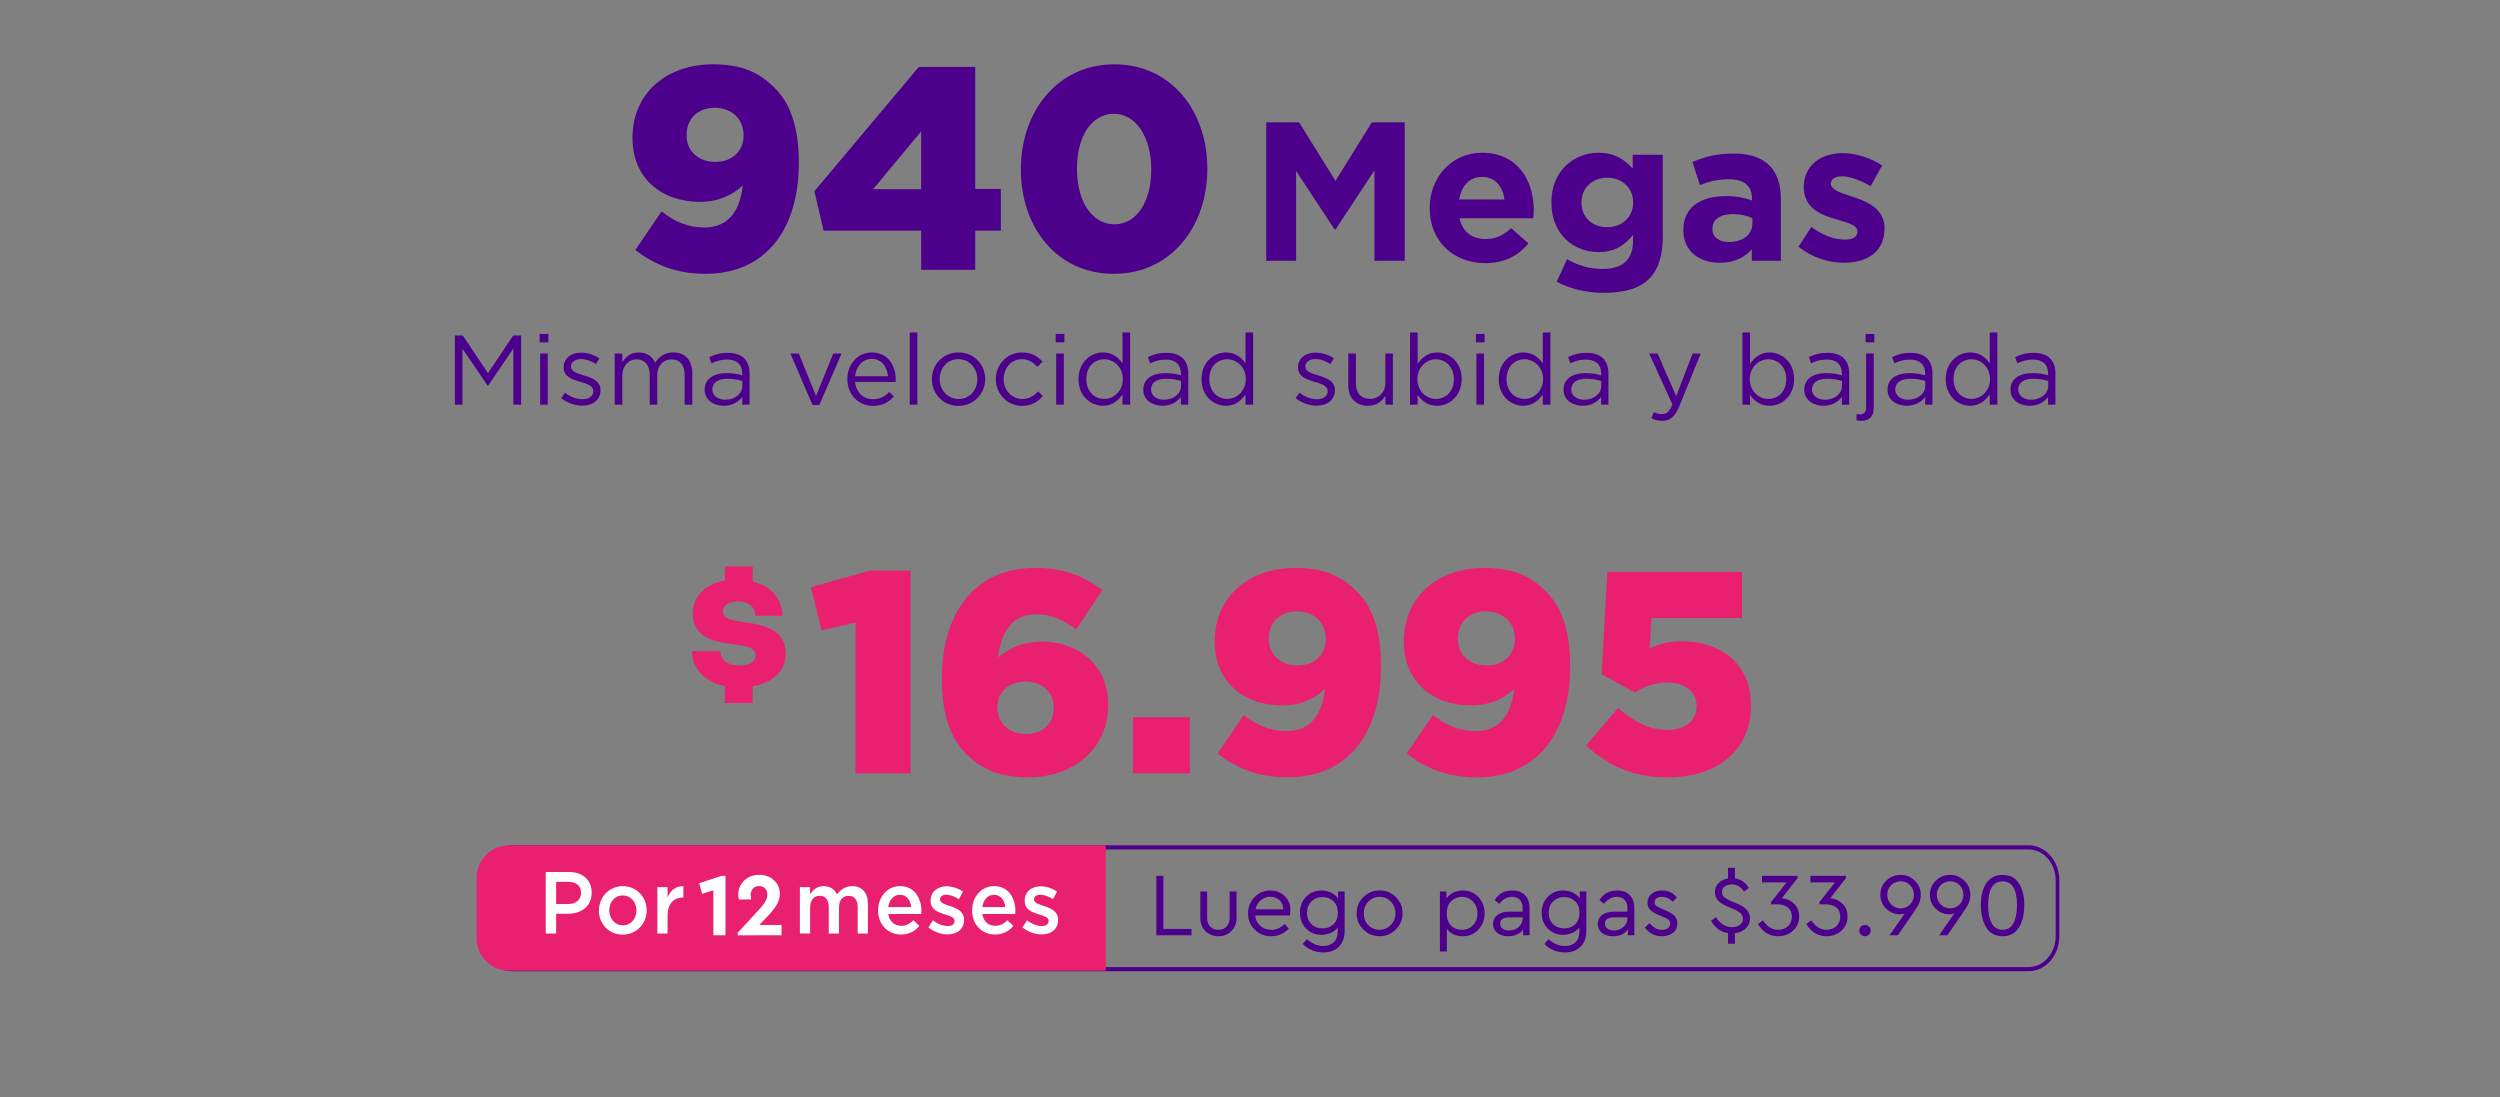
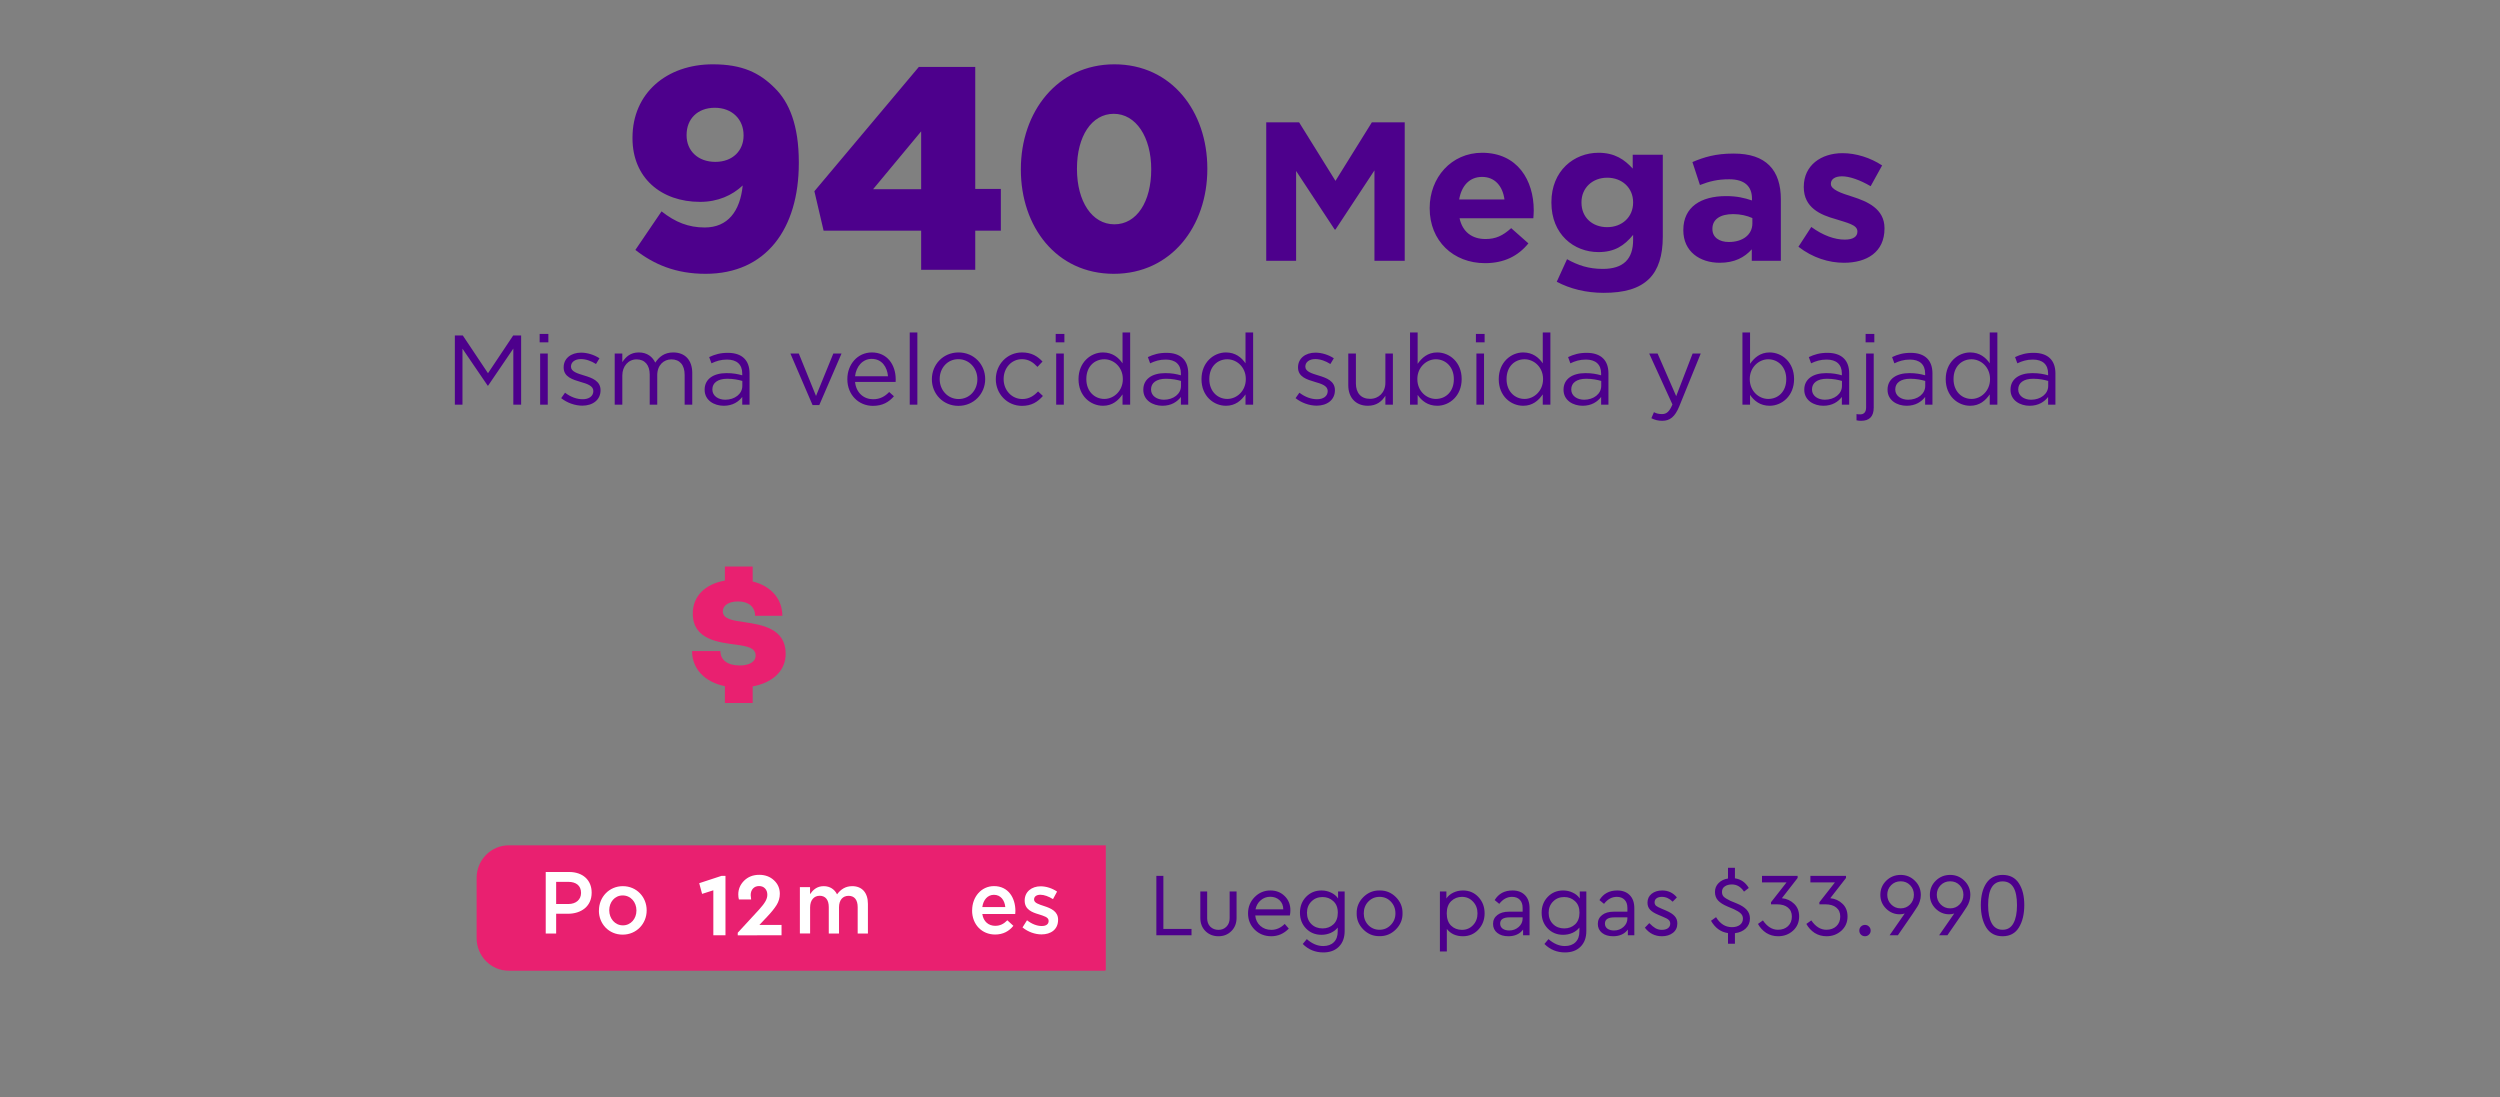
<svg xmlns="http://www.w3.org/2000/svg" width="278" height="122" viewBox="0 0 278 122" fill="none">
  <rect x="0" y="0" width="278" height="122" fill="#808080" stroke="none" />
  <path d="M50.58 45V37.3H51.46L54.265 41.502L57.07 37.3H57.95V45H57.081V38.763L54.276 42.888H54.232L51.427 38.774V45H50.58ZM60.009 38.07V37.135H60.977V38.07H60.009ZM60.064 45V39.313H60.911V45H60.064ZM64.757 45.11C63.932 45.11 63.052 44.791 62.403 44.274L62.832 43.669C63.448 44.142 64.13 44.395 64.801 44.395C65.494 44.395 65.978 44.054 65.978 43.493V43.471C65.978 42.91 65.307 42.679 64.559 42.47C63.679 42.206 62.678 41.92 62.678 40.864V40.842C62.678 39.863 63.492 39.214 64.614 39.214C65.318 39.214 66.077 39.456 66.66 39.841L66.275 40.479C65.747 40.138 65.153 39.929 64.592 39.929C63.921 39.929 63.492 40.281 63.492 40.754V40.776C63.492 41.315 64.196 41.524 64.955 41.755C65.835 42.019 66.781 42.36 66.781 43.383V43.405C66.781 44.483 65.89 45.11 64.757 45.11ZM68.355 45V39.313H69.202V40.27C69.587 39.698 70.082 39.192 71.039 39.192C71.963 39.192 72.557 39.676 72.865 40.325C73.283 39.698 73.866 39.192 74.867 39.192C76.187 39.192 76.979 40.061 76.979 41.48V45H76.132V41.678C76.132 40.578 75.582 39.962 74.658 39.962C73.811 39.962 73.085 40.6 73.085 41.722V45H72.249V41.656C72.249 40.589 71.699 39.962 70.786 39.962C69.884 39.962 69.202 40.71 69.202 41.755V45H68.355ZM80.48 45.121C79.424 45.121 78.356 44.527 78.356 43.35V43.328C78.356 42.14 79.347 41.491 80.787 41.491C81.525 41.491 82.019 41.59 82.537 41.733V41.535C82.537 40.512 81.909 39.984 80.843 39.984C80.171 39.984 79.644 40.149 79.115 40.402L78.862 39.709C79.49 39.412 80.094 39.236 80.93 39.236C81.734 39.236 82.35 39.445 82.767 39.863C83.153 40.248 83.35 40.809 83.35 41.524V45H82.537V44.142C82.141 44.659 81.492 45.121 80.48 45.121ZM80.644 44.45C81.701 44.45 82.547 43.812 82.547 42.91V42.36C82.118 42.239 81.579 42.118 80.876 42.118C79.808 42.118 79.215 42.58 79.215 43.295V43.317C79.215 44.032 79.885 44.45 80.644 44.45ZM90.356 45.044L87.892 39.313H88.827L90.741 44.032L92.666 39.313H93.579L91.104 45.044H90.356ZM97.062 45.132C95.511 45.132 94.225 43.933 94.225 42.173V42.151C94.225 40.512 95.368 39.192 96.953 39.192C98.635 39.192 99.603 40.534 99.603 42.195C99.603 42.316 99.603 42.371 99.593 42.47H95.082C95.204 43.702 96.073 44.395 97.085 44.395C97.876 44.395 98.404 44.076 98.877 43.592L99.406 44.065C98.834 44.714 98.151 45.132 97.062 45.132ZM95.082 41.843H98.746C98.657 40.82 98.075 39.907 96.93 39.907C95.93 39.907 95.204 40.743 95.082 41.843ZM101.163 45V36.97H102.01V45H101.163ZM106.572 45.132C104.867 45.132 103.624 43.79 103.624 42.184V42.162C103.624 40.545 104.867 39.192 106.594 39.192C108.31 39.192 109.553 40.534 109.553 42.14V42.162C109.553 43.779 108.288 45.132 106.572 45.132ZM106.594 44.373C107.826 44.373 108.684 43.372 108.684 42.184V42.162C108.684 40.941 107.771 39.94 106.572 39.94C105.34 39.94 104.493 40.941 104.493 42.14V42.162C104.493 43.383 105.395 44.373 106.594 44.373ZM113.65 45.132C111.978 45.132 110.735 43.779 110.735 42.184V42.162C110.735 40.545 111.978 39.192 113.65 39.192C114.728 39.192 115.388 39.632 115.927 40.204L115.366 40.798C114.915 40.325 114.42 39.94 113.639 39.94C112.484 39.94 111.604 40.908 111.604 42.14V42.162C111.604 43.394 112.506 44.373 113.694 44.373C114.431 44.373 114.981 44.01 115.432 43.526L115.971 44.032C115.399 44.681 114.717 45.132 113.65 45.132ZM117.393 38.07V37.135H118.361V38.07H117.393ZM117.448 45V39.313H118.295V45H117.448ZM122.648 45.121C121.284 45.121 119.931 44.043 119.931 42.173V42.151C119.931 40.303 121.284 39.192 122.648 39.192C123.704 39.192 124.386 39.753 124.826 40.402V36.97H125.673V45H124.826V43.856C124.353 44.538 123.704 45.121 122.648 45.121ZM122.802 44.362C123.858 44.362 124.859 43.471 124.859 42.162V42.14C124.859 40.831 123.858 39.951 122.802 39.951C121.702 39.951 120.8 40.765 120.8 42.14V42.162C120.8 43.515 121.713 44.362 122.802 44.362ZM129.26 45.121C128.204 45.121 127.137 44.527 127.137 43.35V43.328C127.137 42.14 128.127 41.491 129.568 41.491C130.305 41.491 130.8 41.59 131.317 41.733V41.535C131.317 40.512 130.69 39.984 129.623 39.984C128.952 39.984 128.424 40.149 127.896 40.402L127.643 39.709C128.27 39.412 128.875 39.236 129.711 39.236C130.514 39.236 131.13 39.445 131.548 39.863C131.933 40.248 132.131 40.809 132.131 41.524V45H131.317V44.142C130.921 44.659 130.272 45.121 129.26 45.121ZM129.425 44.45C130.481 44.45 131.328 43.812 131.328 42.91V42.36C130.899 42.239 130.36 42.118 129.656 42.118C128.589 42.118 127.995 42.58 127.995 43.295V43.317C127.995 44.032 128.666 44.45 129.425 44.45ZM136.323 45.121C134.959 45.121 133.606 44.043 133.606 42.173V42.151C133.606 40.303 134.959 39.192 136.323 39.192C137.379 39.192 138.061 39.753 138.501 40.402V36.97H139.348V45H138.501V43.856C138.028 44.538 137.379 45.121 136.323 45.121ZM136.477 44.362C137.533 44.362 138.534 43.471 138.534 42.162V42.14C138.534 40.831 137.533 39.951 136.477 39.951C135.377 39.951 134.475 40.765 134.475 42.14V42.162C134.475 43.515 135.388 44.362 136.477 44.362ZM146.419 45.11C145.594 45.11 144.714 44.791 144.065 44.274L144.494 43.669C145.11 44.142 145.792 44.395 146.463 44.395C147.156 44.395 147.64 44.054 147.64 43.493V43.471C147.64 42.91 146.969 42.679 146.221 42.47C145.341 42.206 144.34 41.92 144.34 40.864V40.842C144.34 39.863 145.154 39.214 146.276 39.214C146.98 39.214 147.739 39.456 148.322 39.841L147.937 40.479C147.409 40.138 146.815 39.929 146.254 39.929C145.583 39.929 145.154 40.281 145.154 40.754V40.776C145.154 41.315 145.858 41.524 146.617 41.755C147.497 42.019 148.443 42.36 148.443 43.383V43.405C148.443 44.483 147.552 45.11 146.419 45.11ZM152.107 45.121C150.743 45.121 149.929 44.197 149.929 42.844V39.313H150.776V42.635C150.776 43.691 151.337 44.351 152.349 44.351C153.317 44.351 154.054 43.636 154.054 42.569V39.313H154.89V45H154.054V44.01C153.669 44.626 153.086 45.121 152.107 45.121ZM159.82 45.121C158.764 45.121 158.082 44.56 157.642 43.911V45H156.795V36.97H157.642V40.457C158.115 39.786 158.764 39.192 159.82 39.192C161.184 39.192 162.537 40.27 162.537 42.14V42.162C162.537 44.01 161.195 45.121 159.82 45.121ZM159.666 44.362C160.766 44.362 161.668 43.548 161.668 42.173V42.151C161.668 40.798 160.755 39.951 159.666 39.951C158.61 39.951 157.609 40.853 157.609 42.14V42.162C157.609 43.482 158.61 44.362 159.666 44.362ZM164.122 38.07V37.135H165.09V38.07H164.122ZM164.177 45V39.313H165.024V45H164.177ZM169.377 45.121C168.013 45.121 166.66 44.043 166.66 42.173V42.151C166.66 40.303 168.013 39.192 169.377 39.192C170.433 39.192 171.115 39.753 171.555 40.402V36.97H172.402V45H171.555V43.856C171.082 44.538 170.433 45.121 169.377 45.121ZM169.531 44.362C170.587 44.362 171.588 43.471 171.588 42.162V42.14C171.588 40.831 170.587 39.951 169.531 39.951C168.431 39.951 167.529 40.765 167.529 42.14V42.162C167.529 43.515 168.442 44.362 169.531 44.362ZM175.988 45.121C174.932 45.121 173.865 44.527 173.865 43.35V43.328C173.865 42.14 174.855 41.491 176.296 41.491C177.033 41.491 177.528 41.59 178.045 41.733V41.535C178.045 40.512 177.418 39.984 176.351 39.984C175.68 39.984 175.152 40.149 174.624 40.402L174.371 39.709C174.998 39.412 175.603 39.236 176.439 39.236C177.242 39.236 177.858 39.445 178.276 39.863C178.661 40.248 178.859 40.809 178.859 41.524V45H178.045V44.142C177.649 44.659 177 45.121 175.988 45.121ZM176.153 44.45C177.209 44.45 178.056 43.812 178.056 42.91V42.36C177.627 42.239 177.088 42.118 176.384 42.118C175.317 42.118 174.723 42.58 174.723 43.295V43.317C174.723 44.032 175.394 44.45 176.153 44.45ZM186.393 44.054L188.219 39.313H189.121L186.734 45.187C186.25 46.364 185.689 46.793 184.842 46.793C184.369 46.793 184.017 46.694 183.632 46.507L183.918 45.836C184.193 45.979 184.446 46.045 184.809 46.045C185.326 46.045 185.634 45.781 185.975 44.978L183.39 39.313H184.325L186.393 44.054ZM196.784 45.121C195.728 45.121 195.046 44.56 194.606 43.911V45H193.759V36.97H194.606V40.457C195.079 39.786 195.728 39.192 196.784 39.192C198.148 39.192 199.501 40.27 199.501 42.14V42.162C199.501 44.01 198.159 45.121 196.784 45.121ZM196.63 44.362C197.73 44.362 198.632 43.548 198.632 42.173V42.151C198.632 40.798 197.719 39.951 196.63 39.951C195.574 39.951 194.573 40.853 194.573 42.14V42.162C194.573 43.482 195.574 44.362 196.63 44.362ZM202.758 45.121C201.702 45.121 200.635 44.527 200.635 43.35V43.328C200.635 42.14 201.625 41.491 203.066 41.491C203.803 41.491 204.298 41.59 204.815 41.733V41.535C204.815 40.512 204.188 39.984 203.121 39.984C202.45 39.984 201.922 40.149 201.394 40.402L201.141 39.709C201.768 39.412 202.373 39.236 203.209 39.236C204.012 39.236 204.628 39.445 205.046 39.863C205.431 40.248 205.629 40.809 205.629 41.524V45H204.815V44.142C204.419 44.659 203.77 45.121 202.758 45.121ZM202.923 44.45C203.979 44.45 204.826 43.812 204.826 42.91V42.36C204.397 42.239 203.858 42.118 203.154 42.118C202.087 42.118 201.493 42.58 201.493 43.295V43.317C201.493 44.032 202.164 44.45 202.923 44.45ZM207.456 38.07V37.135H208.424V38.07H207.456ZM206.972 46.793C206.763 46.793 206.631 46.782 206.444 46.738V46.045C206.576 46.078 206.741 46.078 206.862 46.078C207.247 46.078 207.511 45.847 207.511 45.319V39.313H208.358V45.33C208.358 46.342 207.841 46.793 206.972 46.793ZM212.018 45.121C210.962 45.121 209.895 44.527 209.895 43.35V43.328C209.895 42.14 210.885 41.491 212.326 41.491C213.063 41.491 213.558 41.59 214.075 41.733V41.535C214.075 40.512 213.448 39.984 212.381 39.984C211.71 39.984 211.182 40.149 210.654 40.402L210.401 39.709C211.028 39.412 211.633 39.236 212.469 39.236C213.272 39.236 213.888 39.445 214.306 39.863C214.691 40.248 214.889 40.809 214.889 41.524V45H214.075V44.142C213.679 44.659 213.03 45.121 212.018 45.121ZM212.183 44.45C213.239 44.45 214.086 43.812 214.086 42.91V42.36C213.657 42.239 213.118 42.118 212.414 42.118C211.347 42.118 210.753 42.58 210.753 43.295V43.317C210.753 44.032 211.424 44.45 212.183 44.45ZM219.081 45.121C217.717 45.121 216.364 44.043 216.364 42.173V42.151C216.364 40.303 217.717 39.192 219.081 39.192C220.137 39.192 220.819 39.753 221.259 40.402V36.97H222.106V45H221.259V43.856C220.786 44.538 220.137 45.121 219.081 45.121ZM219.235 44.362C220.291 44.362 221.292 43.471 221.292 42.162V42.14C221.292 40.831 220.291 39.951 219.235 39.951C218.135 39.951 217.233 40.765 217.233 42.14V42.162C217.233 43.515 218.146 44.362 219.235 44.362ZM225.692 45.121C224.636 45.121 223.569 44.527 223.569 43.35V43.328C223.569 42.14 224.559 41.491 226 41.491C226.737 41.491 227.232 41.59 227.749 41.733V41.535C227.749 40.512 227.122 39.984 226.055 39.984C225.384 39.984 224.856 40.149 224.328 40.402L224.075 39.709C224.702 39.412 225.307 39.236 226.143 39.236C226.946 39.236 227.562 39.445 227.98 39.863C228.365 40.248 228.563 40.809 228.563 41.524V45H227.749V44.142C227.353 44.659 226.704 45.121 225.692 45.121ZM225.857 44.45C226.913 44.45 227.76 43.812 227.76 42.91V42.36C227.331 42.239 226.792 42.118 226.088 42.118C225.021 42.118 224.427 42.58 224.427 43.295V43.317C224.427 44.032 225.098 44.45 225.857 44.45Z" fill="#4D008C" />
  <path d="M78.461 30.448C75.133 30.448 72.701 29.392 70.653 27.792L73.565 23.504C75.101 24.72 76.573 25.296 78.365 25.296C80.925 25.296 82.301 23.504 82.589 20.624C81.437 21.712 79.837 22.448 77.853 22.448C73.501 22.448 70.333 19.76 70.333 15.376V15.312C70.333 10.352 74.141 7.152 79.261 7.152C82.525 7.152 84.445 8.08 86.141 9.776C87.773 11.376 88.829 13.936 88.829 18.064V18.128C88.829 25.456 85.181 30.448 78.461 30.448ZM79.549 18C81.501 18 82.685 16.72 82.685 15.088V15.024C82.685 13.296 81.437 11.984 79.485 11.984C77.533 11.984 76.349 13.264 76.349 14.992V15.056C76.349 16.752 77.597 18 79.549 18ZM102.432 30V25.648H91.584L90.56 21.264L102.176 7.44H108.448V21.008H111.296V25.648H108.448V30H102.432ZM97.088 21.04H102.432V14.608L97.088 21.04ZM123.855 30.448C117.455 30.448 113.519 25.2 113.519 18.864V18.8C113.519 12.464 117.551 7.152 123.919 7.152C130.287 7.152 134.255 12.4 134.255 18.736V18.8C134.255 25.136 130.255 30.448 123.855 30.448ZM123.919 24.944C126.415 24.944 128.015 22.416 128.015 18.864V18.8C128.015 15.248 126.319 12.656 123.855 12.656C121.391 12.656 119.759 15.152 119.759 18.736V18.8C119.759 22.384 121.423 24.944 123.919 24.944Z" fill="#4D008C" />
  <path d="M140.805 29V13.6H144.457L148.505 20.112L152.553 13.6H156.205V29H152.839V18.946L148.505 25.524H148.417L144.127 19.012V29H140.805ZM165.14 29.264C161.598 29.264 158.98 26.778 158.98 23.17V23.126C158.98 19.76 161.378 16.988 164.81 16.988C168.748 16.988 170.552 20.046 170.552 23.39C170.552 23.654 170.53 23.94 170.508 24.27H162.302C162.632 25.788 163.688 26.58 165.184 26.58C166.306 26.58 167.098 26.228 168.044 25.37L169.958 27.064C168.836 28.45 167.274 29.264 165.14 29.264ZM162.258 22.18H167.296C167.098 20.684 166.218 19.672 164.81 19.672C163.402 19.672 162.522 20.662 162.258 22.18ZM178.324 32.564C176.388 32.564 174.606 32.124 173.11 31.332L174.254 28.824C175.486 29.506 176.652 29.902 178.236 29.902C180.524 29.902 181.602 28.802 181.602 26.69V26.118C180.612 27.328 179.534 28.032 177.752 28.032C175.002 28.032 172.516 26.052 172.516 22.532V22.488C172.516 18.968 175.046 16.988 177.752 16.988C179.578 16.988 180.656 17.758 181.558 18.748V17.208H184.902V26.338C184.902 28.428 184.396 29.99 183.406 30.98C182.284 32.102 180.612 32.564 178.324 32.564ZM178.72 25.26C180.37 25.26 181.602 24.138 181.602 22.532V22.488C181.602 20.882 180.37 19.76 178.72 19.76C177.092 19.76 175.86 20.882 175.86 22.488V22.532C175.86 24.182 177.07 25.26 178.72 25.26ZM191.234 29.22C189.012 29.22 187.186 27.966 187.186 25.612V25.568C187.186 23.016 189.144 21.806 191.938 21.806C193.148 21.806 193.962 22.004 194.82 22.29V22.092C194.82 20.684 193.962 19.936 192.29 19.936C190.992 19.936 190.112 20.156 189.034 20.574L188.198 18.022C189.496 17.472 190.772 17.076 192.774 17.076C194.622 17.076 195.898 17.538 196.756 18.396C197.636 19.276 198.032 20.574 198.032 22.158V29H194.798V27.724C193.984 28.626 192.884 29.22 191.234 29.22ZM192.246 26.91C193.83 26.91 194.864 26.074 194.864 24.842V24.248C194.27 23.984 193.544 23.808 192.73 23.808C191.3 23.808 190.42 24.38 190.42 25.436V25.48C190.42 26.382 191.168 26.91 192.246 26.91ZM205.046 29.22C203.374 29.22 201.57 28.67 199.986 27.438L201.416 25.238C202.714 26.184 204.012 26.646 205.134 26.646C206.102 26.646 206.542 26.294 206.542 25.766V25.722C206.542 24.996 205.398 24.776 204.1 24.358C202.45 23.896 200.58 23.104 200.58 20.816V20.772C200.58 18.374 202.516 17.032 204.892 17.032C206.388 17.032 207.994 17.538 209.292 18.396L208.016 20.706C206.85 20.024 205.684 19.606 204.826 19.606C204.012 19.606 203.594 19.958 203.594 20.42V20.464C203.594 21.08 204.716 21.476 205.992 21.872C207.642 22.4 209.556 23.214 209.556 25.37V25.414C209.556 28.032 207.598 29.22 205.046 29.22Z" fill="#4D008C" />
  <path d="M83.697 76.32V78.17H80.607V76.3C78.367 75.85 76.957 74.37 76.957 72.4H80.107C80.107 73.37 80.887 74 82.247 74C83.327 74 84.027 73.6 84.027 72.89C84.027 72.05 83.087 71.86 81.937 71.7C79.987 71.43 77.037 71.18 77.037 68.22C77.037 66.3 78.397 64.95 80.607 64.56V63H83.697V64.66C85.727 65.16 86.997 66.59 86.997 68.48H83.967C83.967 67.46 83.217 66.88 82.077 66.88C81.017 66.88 80.377 67.33 80.377 67.98C80.377 68.85 81.507 69 82.817 69.19C84.747 69.48 87.367 69.9 87.367 72.69C87.367 74.58 85.957 75.91 83.687 76.33L83.697 76.32Z" fill="#E92070" />
-   <path d="M95.133 86V69.232L91.357 70.096L90.173 65.296L96.733 63.44H101.245V86H95.133ZM114.329 86.448C111.161 86.448 109.081 85.488 107.481 83.888C105.817 82.224 104.729 79.696 104.729 75.504V75.44C104.729 68.464 108.121 63.152 115.129 63.152C118.265 63.152 120.441 64.016 122.585 65.616L119.673 70C118.297 68.976 117.017 68.304 115.225 68.304C112.601 68.304 111.289 70.256 111.001 73.072C112.185 72.176 113.625 71.344 115.833 71.344C119.769 71.344 123.225 73.84 123.225 78.32V78.384C123.225 83.408 119.225 86.448 114.329 86.448ZM114.073 81.616C116.025 81.616 117.177 80.368 117.177 78.736V78.672C117.177 77.072 115.961 75.792 114.009 75.792C112.057 75.792 110.905 77.04 110.905 78.64V78.704C110.905 80.336 112.121 81.616 114.073 81.616ZM125.98 86V79.76H132.316V86H125.98ZM143.202 86.448C139.874 86.448 137.442 85.392 135.394 83.792L138.306 79.504C139.842 80.72 141.314 81.296 143.106 81.296C145.666 81.296 147.042 79.504 147.33 76.624C146.178 77.712 144.578 78.448 142.594 78.448C138.242 78.448 135.074 75.76 135.074 71.376V71.312C135.074 66.352 138.882 63.152 144.002 63.152C147.266 63.152 149.186 64.08 150.882 65.776C152.514 67.376 153.57 69.936 153.57 74.064V74.128C153.57 81.456 149.922 86.448 143.202 86.448ZM144.29 74C146.242 74 147.426 72.72 147.426 71.088V71.024C147.426 69.296 146.178 67.984 144.226 67.984C142.274 67.984 141.09 69.264 141.09 70.992V71.056C141.09 72.752 142.338 74 144.29 74ZM164.233 86.448C160.905 86.448 158.473 85.392 156.425 83.792L159.337 79.504C160.873 80.72 162.345 81.296 164.137 81.296C166.697 81.296 168.073 79.504 168.361 76.624C167.209 77.712 165.609 78.448 163.625 78.448C159.273 78.448 156.105 75.76 156.105 71.376V71.312C156.105 66.352 159.913 63.152 165.033 63.152C168.297 63.152 170.217 64.08 171.913 65.776C173.545 67.376 174.601 69.936 174.601 74.064V74.128C174.601 81.456 170.953 86.448 164.233 86.448ZM165.321 74C167.273 74 168.457 72.72 168.457 71.088V71.024C168.457 69.296 167.209 67.984 165.257 67.984C163.305 67.984 162.121 69.264 162.121 70.992V71.056C162.121 72.752 163.369 74 165.321 74ZM185.456 86.448C181.488 86.448 178.704 85.072 176.368 82.896L179.92 78.736C181.744 80.272 183.472 81.168 185.36 81.168C187.408 81.168 188.656 80.144 188.656 78.544V78.48C188.656 76.88 187.312 75.888 185.36 75.888C183.984 75.888 182.832 76.368 181.776 77.008L178.096 74.96L178.736 63.6H193.712V68.72H183.632L183.44 72.112C184.464 71.632 185.52 71.312 187.024 71.312C191.056 71.312 194.704 73.552 194.704 78.416V78.48C194.704 83.472 190.896 86.448 185.456 86.448Z" fill="#E92070" />
-   <path d="M225.582 94.464C227.244 94.464 228.592 95.999 228.592 97.891V104.109C228.592 106.001 227.244 107.536 225.582 107.536H56.887C55.225 107.536 53.877 106.001 53.877 104.109V97.891C53.877 95.999 55.225 94.464 56.887 94.464H225.582ZM225.582 94H56.887C54.999 94 53.469 95.742 53.469 97.891V104.109C53.469 106.258 54.999 108 56.887 108H225.582C227.47 108 229 106.258 229 104.109V97.891C229 95.742 227.47 94 225.582 94Z" fill="#4D008C" />
  <path d="M122.859 107.943H56.574C54.596 107.943 53 106.316 53 104.316V97.627C53 95.62 54.603 94 56.574 94H122.965V107.836C122.965 107.893 122.915 107.943 122.859 107.943Z" fill="#E92070" />
  <path d="M60.685 96.965H63.285C64.817 96.965 65.792 97.875 65.792 99.252V99.273C65.792 100.807 64.605 101.61 63.15 101.61H61.844V103.811H60.685V96.965ZM63.193 100.528C64.069 100.528 64.612 100.019 64.612 99.302V99.28C64.612 98.478 64.055 98.062 63.193 98.062H61.844V100.528H63.193Z" fill="white" />
  <path d="M66.604 101.258V101.236C66.604 99.76 67.734 98.541 69.26 98.541C70.786 98.541 71.909 99.745 71.909 101.222V101.244C71.909 102.713 70.779 103.932 69.239 103.932C67.699 103.932 66.597 102.728 66.597 101.265M70.772 101.258V101.236C70.772 100.326 70.143 99.573 69.246 99.573C68.349 99.573 67.749 100.319 67.749 101.215V101.236C67.749 102.133 68.377 102.9 69.267 102.9C70.157 102.9 70.772 102.147 70.772 101.258Z" fill="white" />
-   <path d="M73.096 98.649H74.233V99.81C74.544 99.036 75.116 98.513 75.992 98.549V99.803H75.928C74.932 99.803 74.233 100.477 74.233 101.846V103.811H73.096V98.649Z" fill="white" />
  <path d="M88.939 98.648H90.077V99.43C90.395 98.971 90.833 98.541 91.595 98.541C92.309 98.541 92.81 98.907 93.079 99.451C93.481 98.907 94.011 98.541 94.767 98.541C95.848 98.541 96.512 99.258 96.512 100.512V103.81H95.374V100.878C95.374 100.054 95.007 99.616 94.364 99.616C93.722 99.616 93.298 100.068 93.298 100.9V103.81H92.16V100.864C92.16 100.061 91.786 99.609 91.15 99.609C90.515 99.609 90.084 100.097 90.084 100.9V103.803H88.947V98.641L88.939 98.648Z" fill="white" />
-   <path d="M97.649 101.245V101.223C97.649 99.747 98.659 98.535 100.079 98.535C101.661 98.535 102.459 99.826 102.459 101.309C102.459 101.417 102.452 101.525 102.438 101.639H98.779C98.899 102.478 99.478 102.951 100.213 102.951C100.771 102.951 101.166 102.736 101.562 102.335L102.233 102.951C101.76 103.539 101.11 103.919 100.199 103.919C98.758 103.919 97.642 102.836 97.642 101.238M101.329 100.865C101.251 100.105 100.82 99.503 100.064 99.503C99.365 99.503 98.878 100.062 98.772 100.865H101.329Z" fill="white" />
-   <path d="M103.236 103.138L103.745 102.335C104.281 102.758 104.868 102.973 105.376 102.973C105.885 102.973 106.146 102.758 106.146 102.413V102.392C106.146 101.99 105.616 101.854 105.037 101.668C104.303 101.453 103.483 101.137 103.483 100.155V100.134C103.483 99.159 104.267 98.557 105.256 98.557C105.878 98.557 106.556 98.779 107.086 99.144L106.633 99.983C106.153 99.682 105.645 99.496 105.228 99.496C104.783 99.496 104.529 99.711 104.529 100.012V100.033C104.529 100.406 105.065 100.564 105.652 100.757C106.379 100.994 107.199 101.331 107.199 102.263V102.284C107.199 103.367 106.386 103.905 105.355 103.905C104.649 103.905 103.865 103.639 103.243 103.13" fill="white" />
  <path d="M108.103 101.245V101.223C108.103 99.747 109.113 98.535 110.533 98.535C112.115 98.535 112.913 99.826 112.913 101.309C112.913 101.417 112.906 101.525 112.892 101.639H109.233C109.353 102.478 109.932 102.951 110.667 102.951C111.225 102.951 111.62 102.736 112.016 102.335L112.687 102.951C112.214 103.539 111.564 103.919 110.653 103.919C109.212 103.919 108.096 102.836 108.096 101.238M111.79 100.865C111.712 100.105 111.281 99.503 110.526 99.503C109.826 99.503 109.339 100.062 109.233 100.865H111.79Z" fill="white" />
  <path d="M113.697 103.138L114.205 102.335C114.742 102.758 115.329 102.973 115.837 102.973C116.346 102.973 116.607 102.758 116.607 102.413V102.392C116.607 101.99 116.077 101.854 115.498 101.668C114.763 101.453 113.944 101.137 113.944 100.155V100.134C113.944 99.159 114.728 98.557 115.717 98.557C116.339 98.557 117.017 98.779 117.546 99.144L117.094 99.983C116.614 99.682 116.106 99.496 115.689 99.496C115.244 99.496 114.989 99.711 114.989 100.012V100.033C114.989 100.406 115.526 100.564 116.113 100.757C116.84 100.994 117.66 101.331 117.66 102.263V102.284C117.66 103.367 116.847 103.905 115.816 103.905C115.11 103.905 114.326 103.639 113.704 103.13" fill="white" />
  <path d="M128.587 104V97.4H129.367V103.3H132.497V104H128.587ZM133.476 102.06V99.13H134.236V102.11C134.236 102.497 134.353 102.81 134.586 103.05C134.826 103.283 135.13 103.4 135.496 103.4C135.856 103.4 136.153 103.28 136.386 103.04C136.62 102.8 136.736 102.49 136.736 102.11V99.13H137.506V102.06C137.506 102.667 137.313 103.16 136.926 103.54C136.546 103.92 136.07 104.11 135.496 104.11C134.916 104.11 134.433 103.92 134.046 103.54C133.666 103.16 133.476 102.667 133.476 102.06ZM143.432 101.8H139.582C139.629 102.28 139.819 102.667 140.152 102.96C140.485 103.253 140.892 103.4 141.372 103.4C141.925 103.4 142.422 103.18 142.862 102.74L143.312 103.26C142.765 103.827 142.115 104.11 141.362 104.11C140.635 104.11 140.022 103.867 139.522 103.38C139.029 102.887 138.782 102.283 138.782 101.57C138.782 100.863 139.022 100.263 139.502 99.77C139.989 99.27 140.579 99.02 141.272 99.02C141.905 99.02 142.432 99.227 142.852 99.64C143.279 100.053 143.492 100.58 143.492 101.22C143.492 101.407 143.472 101.6 143.432 101.8ZM139.612 101.12H142.702C142.695 100.693 142.555 100.353 142.282 100.1C142.009 99.847 141.665 99.72 141.252 99.72C140.845 99.72 140.492 99.85 140.192 100.11C139.892 100.363 139.699 100.7 139.612 101.12ZM148.795 99.13H149.525V103.53C149.525 104.263 149.312 104.843 148.885 105.27C148.458 105.697 147.882 105.91 147.155 105.91C146.255 105.91 145.492 105.597 144.865 104.97L145.315 104.43C145.902 104.943 146.508 105.2 147.135 105.2C147.642 105.2 148.038 105.057 148.325 104.77C148.612 104.49 148.755 104.09 148.755 103.57V103.14C148.562 103.393 148.302 103.593 147.975 103.74C147.655 103.88 147.312 103.95 146.945 103.95C146.258 103.95 145.688 103.717 145.235 103.25C144.782 102.783 144.555 102.197 144.555 101.49C144.555 100.79 144.782 100.203 145.235 99.73C145.695 99.257 146.265 99.02 146.945 99.02C147.332 99.02 147.688 99.1 148.015 99.26C148.348 99.413 148.608 99.63 148.795 99.91V99.13ZM148.765 101.49C148.765 100.937 148.598 100.51 148.265 100.21C147.938 99.903 147.538 99.75 147.065 99.75C146.565 99.75 146.152 99.917 145.825 100.25C145.498 100.577 145.335 100.993 145.335 101.5C145.335 102.013 145.498 102.433 145.825 102.76C146.152 103.08 146.565 103.24 147.065 103.24C147.545 103.24 147.948 103.09 148.275 102.79C148.602 102.483 148.765 102.05 148.765 101.49ZM150.862 101.56C150.849 100.867 151.095 100.267 151.602 99.76C152.115 99.253 152.719 99.007 153.412 99.02C154.112 99.007 154.715 99.253 155.222 99.76C155.729 100.267 155.975 100.867 155.962 101.56C155.975 102.247 155.725 102.847 155.212 103.36C154.699 103.867 154.095 104.113 153.402 104.1C152.709 104.113 152.109 103.867 151.602 103.36C151.095 102.847 150.849 102.247 150.862 101.56ZM155.172 101.57C155.172 101.05 155.002 100.613 154.662 100.26C154.329 99.907 153.912 99.73 153.412 99.73C152.912 99.73 152.492 99.907 152.152 100.26C151.819 100.607 151.652 101.043 151.652 101.57C151.652 102.083 151.819 102.517 152.152 102.87C152.492 103.217 152.909 103.39 153.402 103.39C153.895 103.39 154.312 103.213 154.652 102.86C154.999 102.507 155.172 102.077 155.172 101.57ZM164.398 99.75C164.858 100.237 165.088 100.84 165.088 101.56C165.088 102.28 164.855 102.887 164.388 103.38C163.928 103.867 163.358 104.11 162.678 104.11C161.912 104.11 161.315 103.84 160.888 103.3V105.8H160.118V99.13H160.838V99.91C161.025 99.63 161.282 99.413 161.608 99.26C161.935 99.1 162.292 99.02 162.678 99.02C163.372 99.02 163.945 99.263 164.398 99.75ZM163.798 102.88C164.132 102.533 164.298 102.097 164.298 101.57C164.298 101.043 164.132 100.607 163.798 100.26C163.472 99.907 163.062 99.73 162.568 99.73C162.102 99.73 161.702 99.89 161.368 100.21C161.042 100.53 160.878 100.98 160.878 101.56C160.878 102.153 161.038 102.61 161.358 102.93C161.685 103.243 162.088 103.4 162.568 103.4C163.062 103.4 163.472 103.227 163.798 102.88ZM170.087 101V104H169.367V103.37C168.993 103.863 168.447 104.11 167.727 104.11C167.22 104.11 166.81 103.987 166.497 103.74C166.183 103.487 166.027 103.153 166.027 102.74C166.027 102.327 166.187 101.997 166.507 101.75C166.827 101.503 167.25 101.38 167.777 101.38H169.317V100.96C169.317 100.567 169.21 100.263 168.997 100.05C168.79 99.837 168.503 99.73 168.137 99.73C167.59 99.73 167.117 99.99 166.717 100.51L166.207 100.09C166.64 99.377 167.3 99.02 168.187 99.02C168.773 99.02 169.237 99.193 169.577 99.54C169.917 99.88 170.087 100.367 170.087 101ZM169.317 102.13V102.01H167.867C167.167 102.01 166.817 102.24 166.817 102.7C166.817 102.94 166.91 103.13 167.097 103.27C167.29 103.403 167.533 103.47 167.827 103.47C168.233 103.47 168.583 103.34 168.877 103.08C169.17 102.82 169.317 102.503 169.317 102.13ZM175.67 99.13H176.4V103.53C176.4 104.263 176.187 104.843 175.76 105.27C175.333 105.697 174.757 105.91 174.03 105.91C173.13 105.91 172.367 105.597 171.74 104.97L172.19 104.43C172.777 104.943 173.383 105.2 174.01 105.2C174.517 105.2 174.913 105.057 175.2 104.77C175.487 104.49 175.63 104.09 175.63 103.57V103.14C175.437 103.393 175.177 103.593 174.85 103.74C174.53 103.88 174.187 103.95 173.82 103.95C173.133 103.95 172.563 103.717 172.11 103.25C171.657 102.783 171.43 102.197 171.43 101.49C171.43 100.79 171.657 100.203 172.11 99.73C172.57 99.257 173.14 99.02 173.82 99.02C174.207 99.02 174.563 99.1 174.89 99.26C175.223 99.413 175.483 99.63 175.67 99.91V99.13ZM175.64 101.49C175.64 100.937 175.473 100.51 175.14 100.21C174.813 99.903 174.413 99.75 173.94 99.75C173.44 99.75 173.027 99.917 172.7 100.25C172.373 100.577 172.21 100.993 172.21 101.5C172.21 102.013 172.373 102.433 172.7 102.76C173.027 103.08 173.44 103.24 173.94 103.24C174.42 103.24 174.823 103.09 175.15 102.79C175.477 102.483 175.64 102.05 175.64 101.49ZM181.737 101V104H181.017V103.37C180.644 103.863 180.097 104.11 179.377 104.11C178.87 104.11 178.46 103.987 178.147 103.74C177.834 103.487 177.677 103.153 177.677 102.74C177.677 102.327 177.837 101.997 178.157 101.75C178.477 101.503 178.9 101.38 179.427 101.38H180.967V100.96C180.967 100.567 180.86 100.263 180.647 100.05C180.44 99.837 180.154 99.73 179.787 99.73C179.24 99.73 178.767 99.99 178.367 100.51L177.857 100.09C178.29 99.377 178.95 99.02 179.837 99.02C180.424 99.02 180.887 99.193 181.227 99.54C181.567 99.88 181.737 100.367 181.737 101ZM180.967 102.13V102.01H179.517C178.817 102.01 178.467 102.24 178.467 102.7C178.467 102.94 178.56 103.13 178.747 103.27C178.94 103.403 179.184 103.47 179.477 103.47C179.884 103.47 180.234 103.34 180.527 103.08C180.82 102.82 180.967 102.503 180.967 102.13ZM182.91 103.16L183.4 102.65C183.654 102.91 183.884 103.1 184.09 103.22C184.304 103.34 184.54 103.4 184.8 103.4C185.074 103.4 185.297 103.34 185.47 103.22C185.644 103.093 185.73 102.923 185.73 102.71C185.73 102.523 185.667 102.38 185.54 102.28C185.42 102.173 185.2 102.057 184.88 101.93L184.41 101.73C183.99 101.557 183.684 101.367 183.49 101.16C183.297 100.953 183.2 100.693 183.2 100.38C183.2 99.967 183.354 99.637 183.66 99.39C183.974 99.143 184.367 99.02 184.84 99.02C185.5 99.02 186.044 99.277 186.47 99.79L186 100.27C185.64 99.91 185.24 99.73 184.8 99.73C184.554 99.73 184.357 99.783 184.21 99.89C184.064 99.997 183.99 100.147 183.99 100.34C183.99 100.493 184.044 100.62 184.15 100.72C184.264 100.813 184.474 100.923 184.78 101.05L185.23 101.24C185.697 101.44 186.027 101.65 186.22 101.87C186.42 102.083 186.52 102.353 186.52 102.68C186.52 103.133 186.354 103.487 186.02 103.74C185.694 103.987 185.29 104.11 184.81 104.11C184.03 104.11 183.397 103.793 182.91 103.16ZM192.924 103.77V104.94H192.154V103.76C191.354 103.647 190.724 103.19 190.264 102.39L190.824 101.99C191.277 102.73 191.864 103.1 192.584 103.1C192.951 103.1 193.247 103.017 193.474 102.85C193.701 102.677 193.814 102.443 193.814 102.15C193.814 101.923 193.734 101.733 193.574 101.58C193.421 101.427 193.164 101.267 192.804 101.1L192.094 100.8C191.634 100.607 191.287 100.387 191.054 100.14C190.821 99.887 190.704 99.57 190.704 99.19C190.704 98.797 190.837 98.467 191.104 98.2C191.371 97.927 191.721 97.757 192.154 97.69V96.5H192.924V97.67C193.584 97.763 194.097 98.12 194.464 98.74L193.934 99.15C193.587 98.617 193.137 98.35 192.584 98.35C192.271 98.35 192.007 98.423 191.794 98.57C191.587 98.71 191.484 98.913 191.484 99.18C191.484 99.407 191.551 99.587 191.684 99.72C191.824 99.853 192.067 100.003 192.414 100.17L193.144 100.47C193.631 100.67 193.994 100.903 194.234 101.17C194.474 101.437 194.594 101.76 194.594 102.14C194.594 102.58 194.441 102.947 194.134 103.24C193.827 103.533 193.424 103.71 192.924 103.77ZM200.065 101.91C200.065 102.557 199.835 103.087 199.375 103.5C198.922 103.907 198.372 104.11 197.725 104.11C197.239 104.11 196.799 103.987 196.405 103.74C196.019 103.487 195.712 103.153 195.485 102.74L196.035 102.35C196.509 103.043 197.069 103.39 197.715 103.39C198.169 103.39 198.539 103.257 198.825 102.99C199.112 102.717 199.255 102.36 199.255 101.92C199.255 101.493 199.109 101.16 198.815 100.92C198.529 100.68 198.119 100.56 197.585 100.56H196.935V100.33L198.665 98.12H195.935V97.4H199.895V97.63L198.145 99.88C198.679 99.933 199.132 100.14 199.505 100.5C199.879 100.853 200.065 101.323 200.065 101.91ZM205.446 101.91C205.446 102.557 205.216 103.087 204.756 103.5C204.303 103.907 203.753 104.11 203.106 104.11C202.62 104.11 202.18 103.987 201.786 103.74C201.4 103.487 201.093 103.153 200.866 102.74L201.416 102.35C201.89 103.043 202.45 103.39 203.096 103.39C203.55 103.39 203.92 103.257 204.206 102.99C204.493 102.717 204.636 102.36 204.636 101.92C204.636 101.493 204.49 101.16 204.196 100.92C203.91 100.68 203.5 100.56 202.966 100.56H202.316V100.33L204.046 98.12H201.316V97.4H205.276V97.63L203.526 99.88C204.06 99.933 204.513 100.14 204.886 100.5C205.26 100.853 205.446 101.323 205.446 101.91ZM206.937 103.93C206.817 103.81 206.757 103.66 206.757 103.48C206.757 103.3 206.817 103.15 206.937 103.03C207.064 102.91 207.214 102.85 207.387 102.85C207.56 102.85 207.707 102.91 207.827 103.03C207.954 103.15 208.017 103.3 208.017 103.48C208.017 103.66 207.954 103.81 207.827 103.93C207.707 104.05 207.56 104.11 207.387 104.11C207.214 104.11 207.064 104.05 206.937 103.93ZM213.595 99.52C213.595 99.773 213.555 100.017 213.475 100.25C213.408 100.463 213.318 100.657 213.205 100.83C213.098 101.01 212.925 101.273 212.685 101.62L211.045 104H210.125L211.805 101.58C211.645 101.64 211.458 101.67 211.245 101.67C210.665 101.67 210.161 101.46 209.735 101.04C209.308 100.62 209.095 100.11 209.095 99.51C209.095 98.883 209.315 98.357 209.755 97.93C210.195 97.503 210.728 97.29 211.355 97.29C211.975 97.29 212.501 97.507 212.935 97.94C213.375 98.367 213.595 98.893 213.595 99.52ZM212.825 99.5C212.825 99.073 212.685 98.717 212.405 98.43C212.125 98.143 211.775 98 211.355 98C210.935 98 210.581 98.143 210.295 98.43C210.008 98.717 209.865 99.073 209.865 99.5C209.865 99.92 210.008 100.277 210.295 100.57C210.581 100.863 210.935 101.01 211.355 101.01C211.775 101.01 212.125 100.863 212.405 100.57C212.685 100.277 212.825 99.92 212.825 99.5ZM219.102 99.52C219.102 99.773 219.062 100.017 218.982 100.25C218.916 100.463 218.826 100.657 218.712 100.83C218.606 101.01 218.432 101.273 218.192 101.62L216.552 104H215.632L217.312 101.58C217.152 101.64 216.966 101.67 216.752 101.67C216.172 101.67 215.669 101.46 215.242 101.04C214.816 100.62 214.602 100.11 214.602 99.51C214.602 98.883 214.822 98.357 215.262 97.93C215.702 97.503 216.236 97.29 216.862 97.29C217.482 97.29 218.009 97.507 218.442 97.94C218.882 98.367 219.102 98.893 219.102 99.52ZM218.332 99.5C218.332 99.073 218.192 98.717 217.912 98.43C217.632 98.143 217.282 98 216.862 98C216.442 98 216.089 98.143 215.802 98.43C215.516 98.717 215.372 99.073 215.372 99.5C215.372 99.92 215.516 100.277 215.802 100.57C216.089 100.863 216.442 101.01 216.862 101.01C217.282 101.01 217.632 100.863 217.912 100.57C218.192 100.277 218.332 99.92 218.332 99.5ZM220.87 103.14C220.47 102.487 220.27 101.653 220.27 100.64C220.27 99.627 220.474 98.817 220.88 98.21C221.294 97.597 221.897 97.29 222.69 97.29C223.49 97.29 224.09 97.597 224.49 98.21C224.897 98.817 225.1 99.627 225.1 100.64C225.1 101.653 224.9 102.487 224.5 103.14C224.1 103.787 223.497 104.11 222.69 104.11C221.884 104.11 221.277 103.787 220.87 103.14ZM224.29 100.65C224.29 98.89 223.757 98.01 222.69 98.01C221.617 98.01 221.08 98.89 221.08 100.65C221.08 101.517 221.214 102.19 221.48 102.67C221.747 103.15 222.15 103.39 222.69 103.39C223.23 103.39 223.63 103.15 223.89 102.67C224.157 102.19 224.29 101.517 224.29 100.65Z" fill="#4D008C" />
  <path d="M80.223 97.4H80.673V104H79.323V99L78.073 99.4L77.753 98.21L80.223 97.4ZM84.447 102.85H86.907V104L82.037 104.01V103.72L84.397 101.16C84.73 100.793 84.967 100.487 85.107 100.24C85.254 99.987 85.327 99.74 85.327 99.5C85.327 99.213 85.244 98.98 85.077 98.8C84.91 98.62 84.687 98.53 84.407 98.53C84.127 98.53 83.9 98.623 83.727 98.81C83.56 98.997 83.477 99.24 83.477 99.54C83.477 99.64 83.494 99.8 83.527 100.02H82.167C82.12 99.853 82.097 99.667 82.097 99.46C82.097 98.873 82.314 98.363 82.747 97.93C83.187 97.497 83.747 97.28 84.427 97.28C85.087 97.28 85.634 97.483 86.067 97.89C86.5 98.29 86.717 98.79 86.717 99.39C86.717 99.837 86.597 100.253 86.357 100.64C86.104 101.04 85.75 101.477 85.297 101.95L84.447 102.85Z" fill="white" />
</svg>